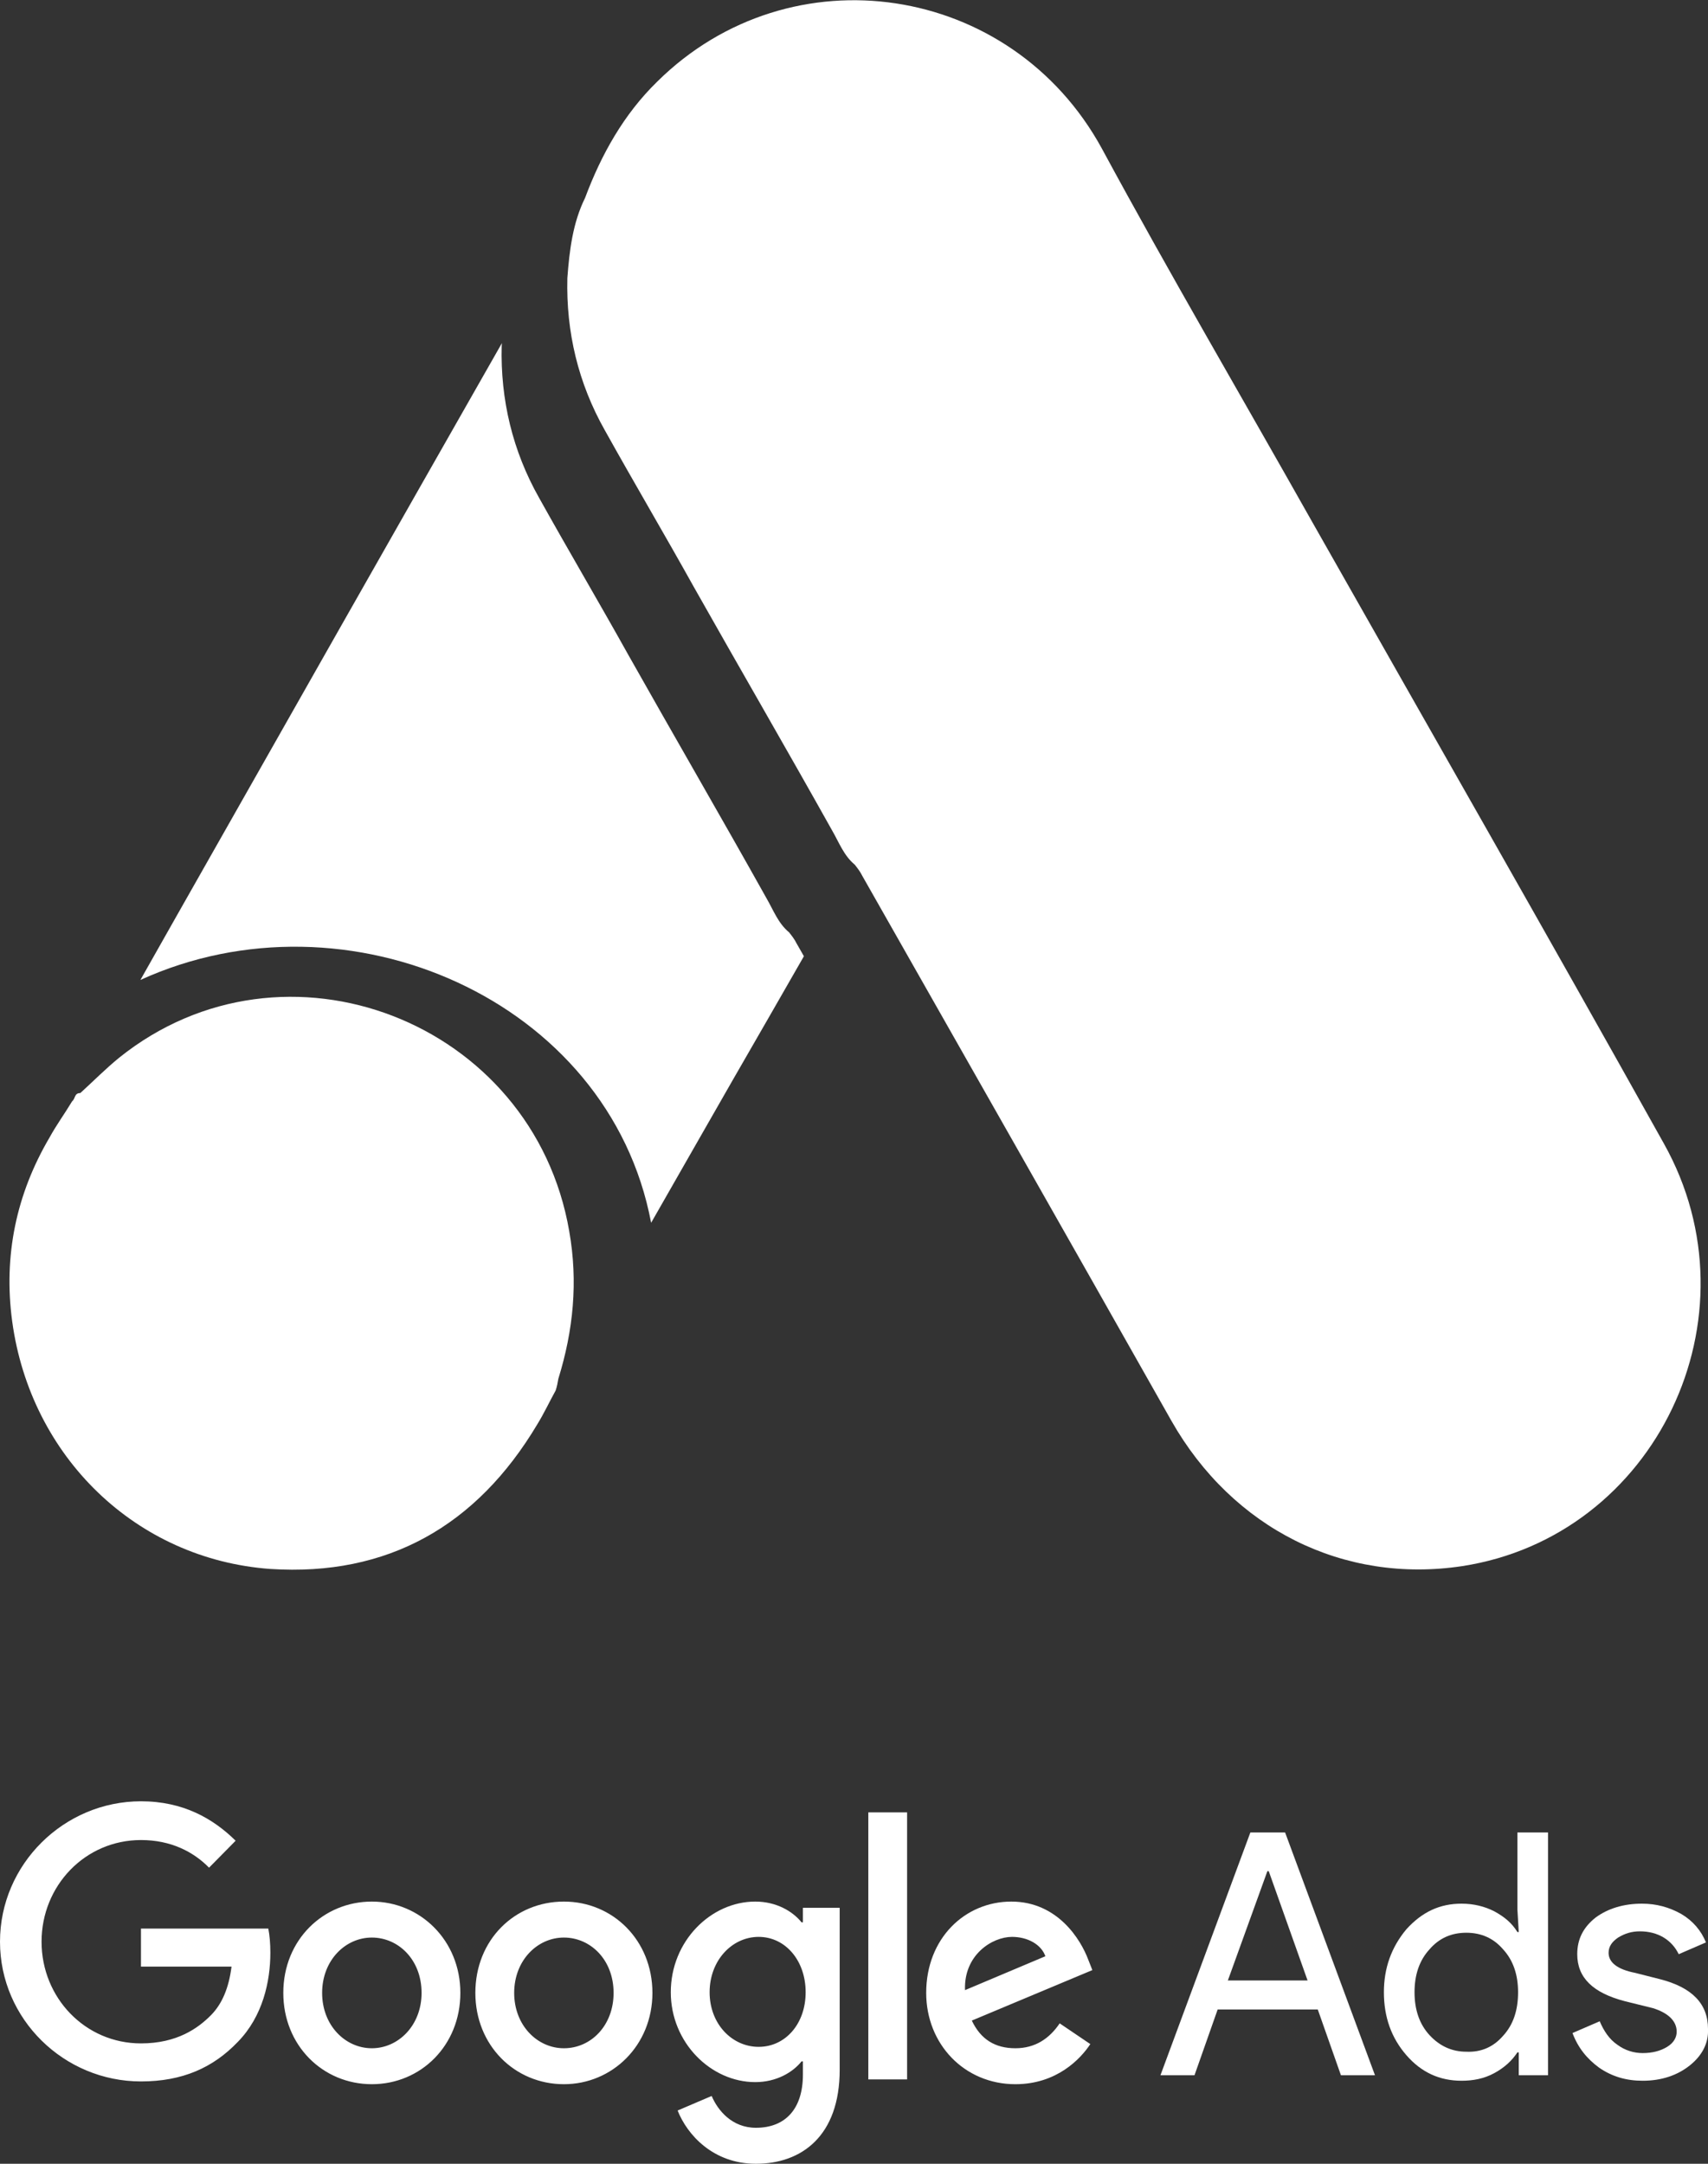
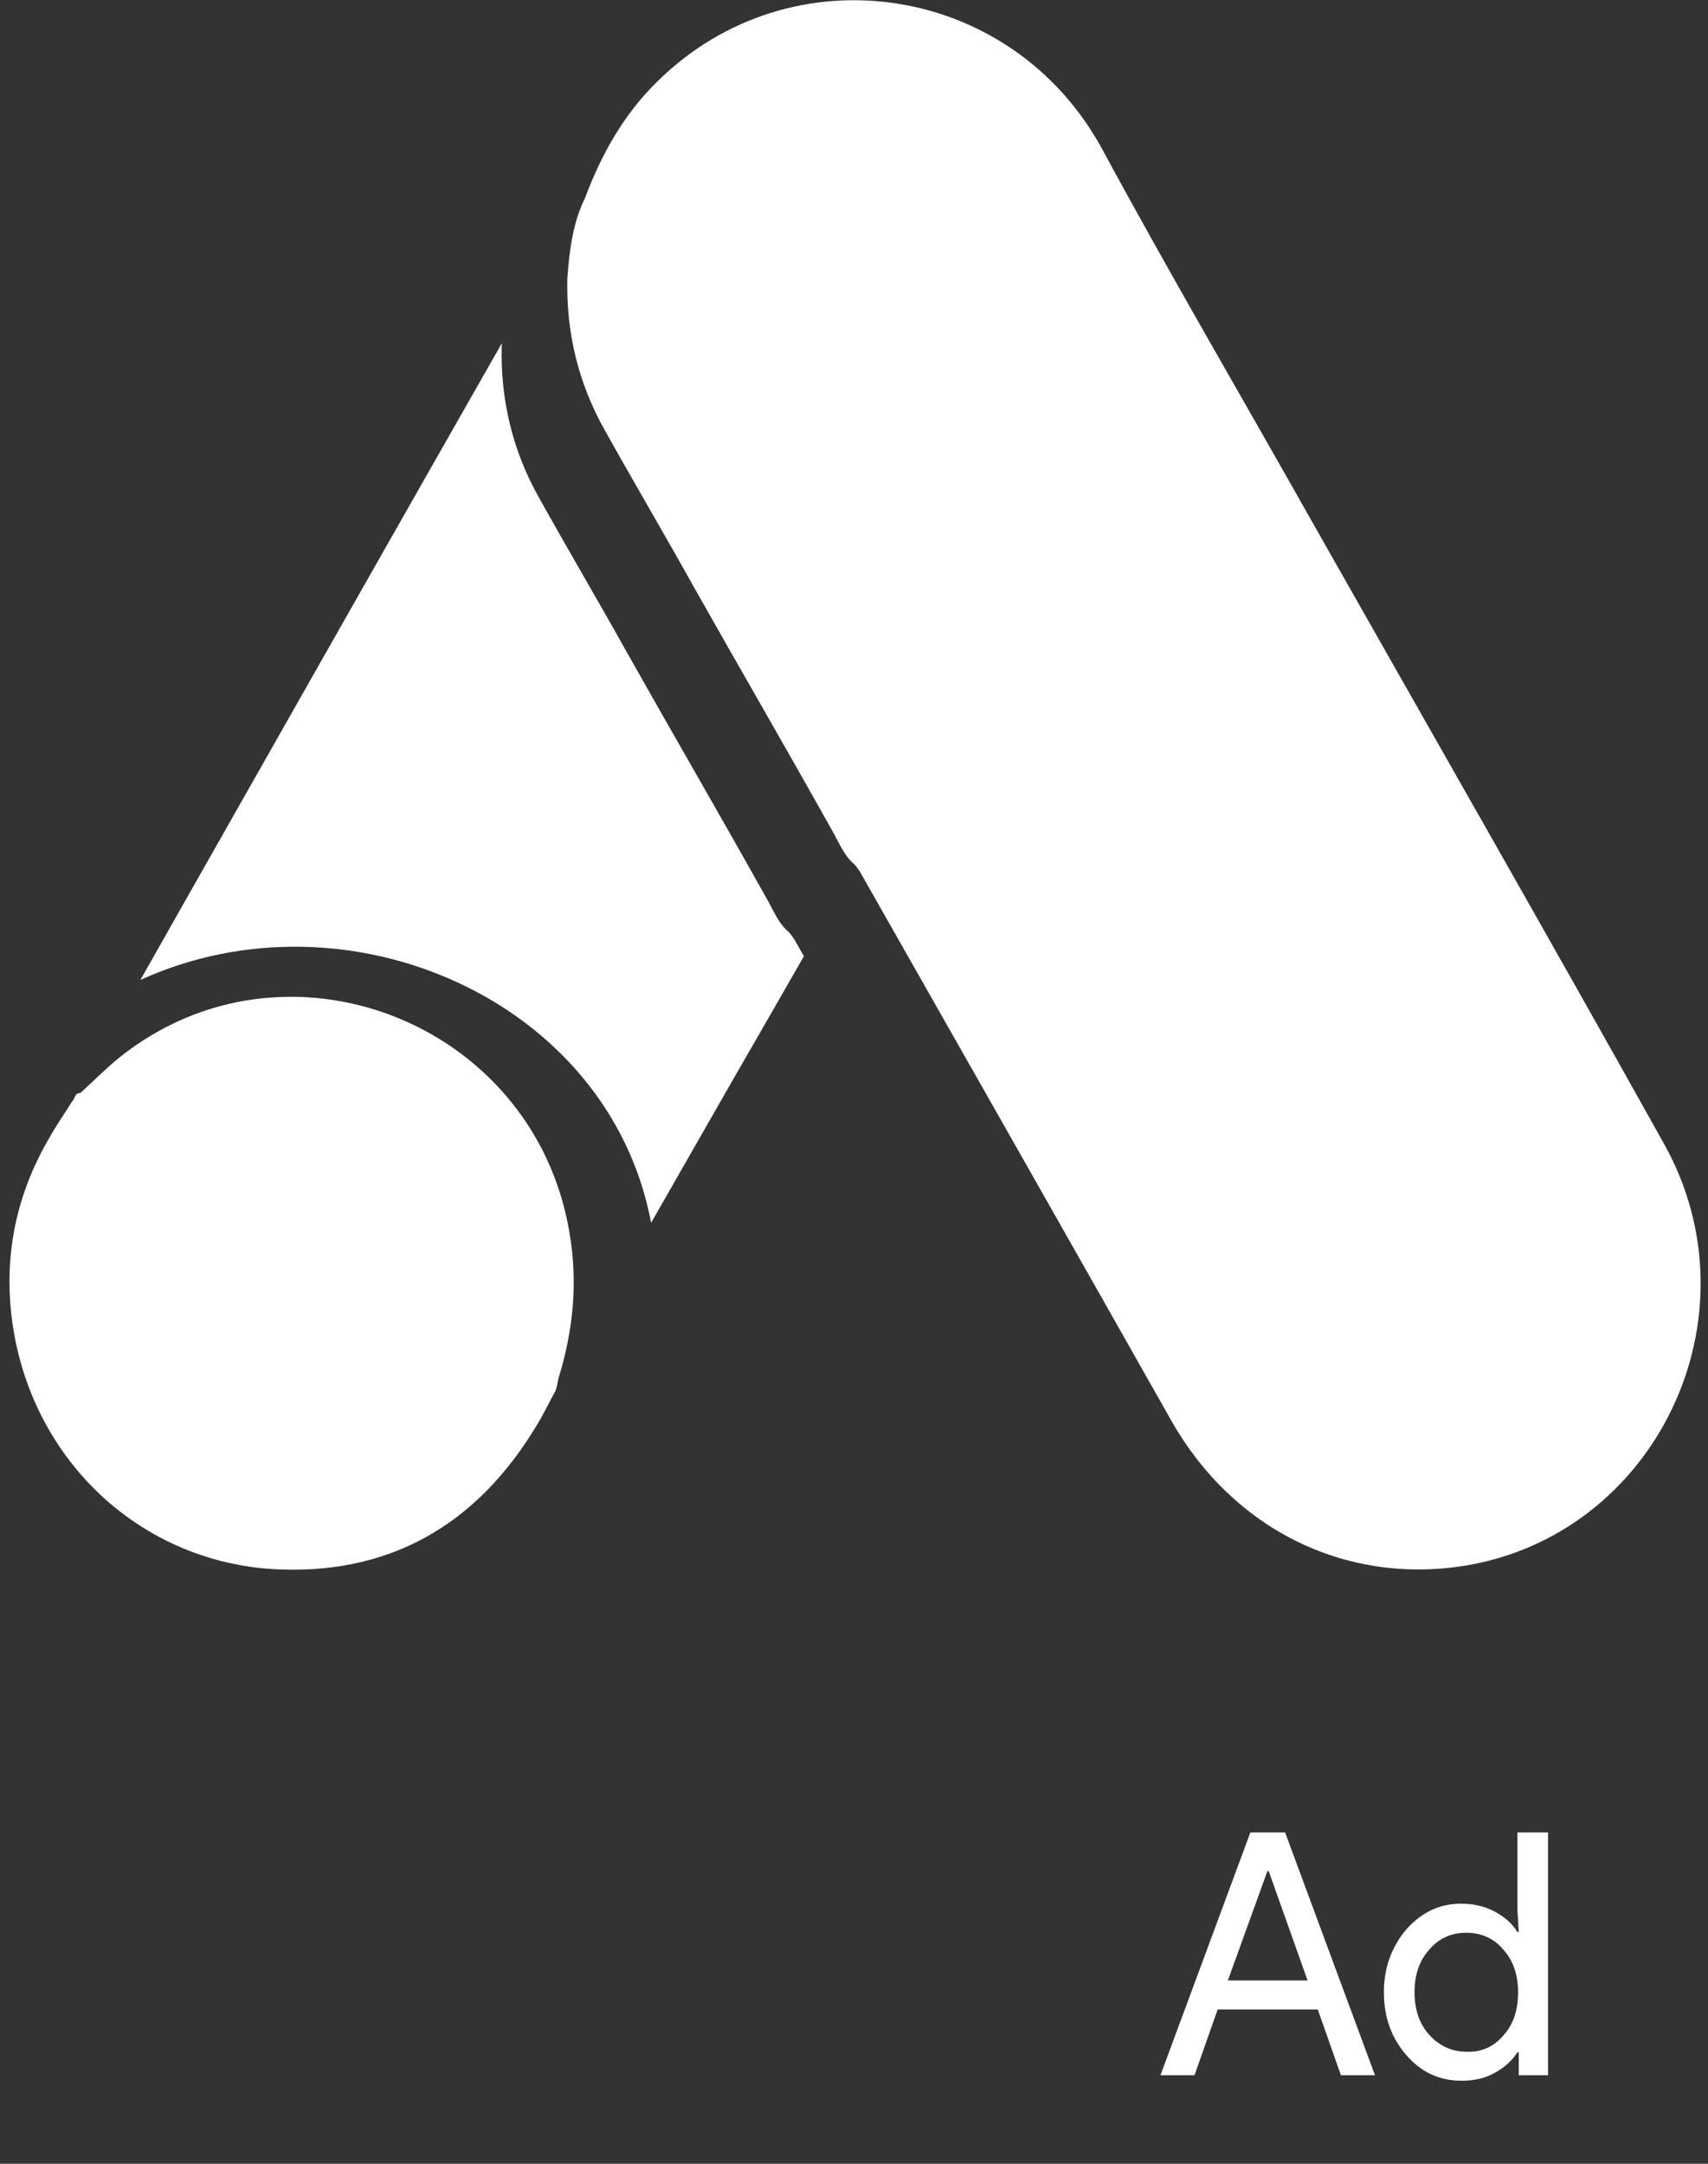
<svg xmlns="http://www.w3.org/2000/svg" width="45" height="57" viewBox="0 0 45 57" fill="none">
  <rect x="0" y="0" width="45" height="57" fill="#333333" stroke="none" />
  <g clip-path="url(#clip0_2310_4008)">
    <path d="M15.415 5.212C15.845 4.063 16.437 3.007 17.316 2.15C20.833 -1.33 26.647 -0.456 29.033 3.918C30.827 7.234 32.729 10.478 34.577 13.758C37.663 19.206 40.785 24.655 43.836 30.122C46.401 34.696 43.62 40.472 38.525 41.256C35.403 41.729 32.478 40.272 30.863 37.429C28.154 32.636 25.427 27.844 22.717 23.07C22.663 22.96 22.591 22.869 22.52 22.778C22.233 22.541 22.107 22.195 21.928 21.885C20.726 19.735 19.488 17.603 18.285 15.471C17.514 14.086 16.706 12.719 15.935 11.334C15.235 10.095 14.912 8.747 14.948 7.325C15.002 6.596 15.091 5.868 15.415 5.212Z" fill="white" />
    <path d="M13.218 9.107C13.182 10.529 13.504 11.877 14.204 13.116C14.976 14.501 15.783 15.868 16.555 17.253C17.757 19.385 18.995 21.517 20.197 23.667C20.377 23.977 20.502 24.323 20.789 24.56C20.861 24.651 20.933 24.742 20.987 24.852C21.051 24.965 21.116 25.078 21.18 25.19C20.559 26.274 19.937 27.357 19.309 28.445C18.593 29.699 17.872 30.954 17.155 32.212C16.046 26.332 9.137 23.333 3.699 25.815C4.003 25.277 4.307 24.738 4.613 24.199C7.479 19.142 10.348 14.086 13.224 9.038C13.222 9.061 13.22 9.084 13.218 9.107Z" fill="white" />
    <path d="M2.116 28.794C2.457 28.484 2.78 28.156 3.138 27.864C7.498 24.365 14.047 26.898 14.998 32.438C15.232 33.768 15.106 35.044 14.711 36.319C14.693 36.429 14.675 36.52 14.64 36.629C14.478 36.921 14.335 37.23 14.155 37.522C12.558 40.201 10.208 41.531 7.122 41.331C3.587 41.075 0.806 38.379 0.321 34.807C0.088 33.076 0.429 31.454 1.308 29.96C1.488 29.632 1.703 29.34 1.9 29.012C1.99 28.939 1.954 28.794 2.116 28.794Z" fill="white" />
-     <path d="M3.714 47.451C1.687 47.451 0 49.109 0 51.15C0 53.191 1.687 54.831 3.714 54.831C4.809 54.831 5.616 54.467 6.262 53.793C6.926 53.118 7.123 52.189 7.123 51.442C7.123 51.205 7.105 50.986 7.069 50.804H3.714V51.806H6.1C6.029 52.371 5.849 52.79 5.562 53.082C5.221 53.428 4.665 53.829 3.714 53.829C2.243 53.829 1.095 52.626 1.095 51.15C1.095 49.674 2.243 48.472 3.714 48.472C4.504 48.472 5.096 48.781 5.508 49.2L6.208 48.49C5.616 47.907 4.827 47.451 3.714 47.451ZM9.797 50.093C8.523 50.093 7.464 51.096 7.464 52.499C7.464 53.884 8.505 54.904 9.797 54.904C11.088 54.904 12.129 53.884 12.129 52.499C12.129 51.114 11.071 50.093 9.797 50.093ZM9.797 53.957C9.097 53.957 8.487 53.355 8.487 52.499C8.487 51.642 9.097 51.041 9.797 51.041C10.496 51.041 11.107 51.624 11.107 52.499C11.107 53.355 10.496 53.957 9.797 53.957ZM14.857 50.093C13.565 50.093 12.524 51.096 12.524 52.499C12.524 53.884 13.565 54.904 14.857 54.904C16.13 54.904 17.189 53.884 17.189 52.499C17.189 51.114 16.148 50.093 14.857 50.093ZM14.857 53.957C14.157 53.957 13.547 53.355 13.547 52.499C13.547 51.642 14.157 51.041 14.857 51.041C15.556 51.041 16.166 51.624 16.166 52.499C16.166 53.355 15.574 53.957 14.857 53.957ZM19.898 50.093C18.732 50.093 17.673 51.132 17.673 52.481C17.673 53.811 18.732 54.849 19.898 54.849C20.454 54.849 20.885 54.594 21.118 54.303H21.154V54.649C21.154 55.56 20.688 56.052 19.916 56.052C19.288 56.052 18.912 55.597 18.75 55.214L17.853 55.597C18.104 56.234 18.786 57 19.916 57C21.118 57 22.123 56.271 22.123 54.522V50.257H21.154V50.64H21.118C20.885 50.349 20.454 50.093 19.898 50.093ZM19.988 53.92C19.288 53.92 18.696 53.319 18.696 52.481C18.696 51.642 19.288 51.023 19.988 51.023C20.688 51.023 21.226 51.642 21.226 52.481C21.226 53.319 20.688 53.92 19.988 53.92ZM22.877 47.743H23.899V54.777H22.877V47.743ZM26.645 50.093C25.425 50.093 24.402 51.059 24.402 52.499C24.402 53.847 25.407 54.904 26.752 54.904C27.847 54.904 28.475 54.23 28.726 53.847L27.919 53.301C27.649 53.702 27.273 53.957 26.752 53.957C26.214 53.957 25.837 53.72 25.604 53.228L28.78 51.898L28.672 51.624C28.475 51.096 27.865 50.093 26.645 50.093ZM25.425 52.426C25.389 51.497 26.142 51.023 26.663 51.023C27.075 51.023 27.434 51.223 27.542 51.533L25.425 52.426Z" fill="white" />
    <path d="M30.574 54.668L32.943 48.272H33.858L36.226 54.668H35.329L34.719 52.936H32.081L31.471 54.668H30.574ZM32.35 52.171H34.45L33.427 49.292H33.391L32.35 52.171Z" fill="white" />
    <path d="M37.053 54.139C36.658 53.684 36.461 53.137 36.461 52.481C36.461 51.843 36.658 51.296 37.053 50.823C37.466 50.367 37.932 50.148 38.506 50.148C38.829 50.148 39.116 50.221 39.368 50.349C39.637 50.495 39.834 50.659 39.978 50.895H40.014L39.978 50.294V48.272H40.785V54.668H40.014V54.066H39.978C39.834 54.285 39.637 54.467 39.368 54.613C39.099 54.759 38.811 54.813 38.506 54.813C37.932 54.813 37.448 54.595 37.053 54.139ZM39.601 53.629C39.87 53.337 39.996 52.955 39.996 52.481C39.996 52.025 39.87 51.643 39.601 51.351C39.35 51.059 39.027 50.914 38.632 50.914C38.237 50.914 37.914 51.059 37.663 51.351C37.394 51.643 37.268 52.025 37.268 52.481C37.268 52.936 37.394 53.319 37.663 53.611C37.932 53.902 38.255 54.048 38.632 54.048C39.027 54.066 39.35 53.92 39.601 53.629Z" fill="white" />
-     <path d="M44.516 54.413C44.193 54.668 43.78 54.813 43.278 54.813C42.847 54.813 42.47 54.704 42.129 54.467C41.806 54.23 41.573 53.939 41.43 53.556L42.147 53.246C42.255 53.501 42.399 53.72 42.614 53.866C42.811 54.012 43.044 54.084 43.278 54.084C43.529 54.084 43.744 54.03 43.924 53.92C44.103 53.811 44.175 53.665 44.175 53.52C44.175 53.246 43.96 53.028 43.547 52.9L42.811 52.718C41.968 52.499 41.555 52.098 41.555 51.479C41.555 51.078 41.717 50.768 42.04 50.513C42.363 50.276 42.775 50.148 43.26 50.148C43.637 50.148 43.977 50.24 44.3 50.422C44.605 50.604 44.821 50.859 44.946 51.169L44.229 51.479C44.139 51.297 44.013 51.151 43.834 51.041C43.655 50.932 43.439 50.877 43.206 50.877C42.991 50.877 42.811 50.932 42.632 51.041C42.47 51.151 42.381 51.278 42.381 51.442C42.381 51.697 42.614 51.88 43.08 51.971L43.726 52.135C44.588 52.353 45 52.791 45 53.447C45.018 53.829 44.839 54.157 44.516 54.413Z" fill="white" />
  </g>
  <defs>
    <clipPath id="clip0_2310_4008">
      <rect width="45" height="57" fill="white" />
    </clipPath>
  </defs>
</svg>